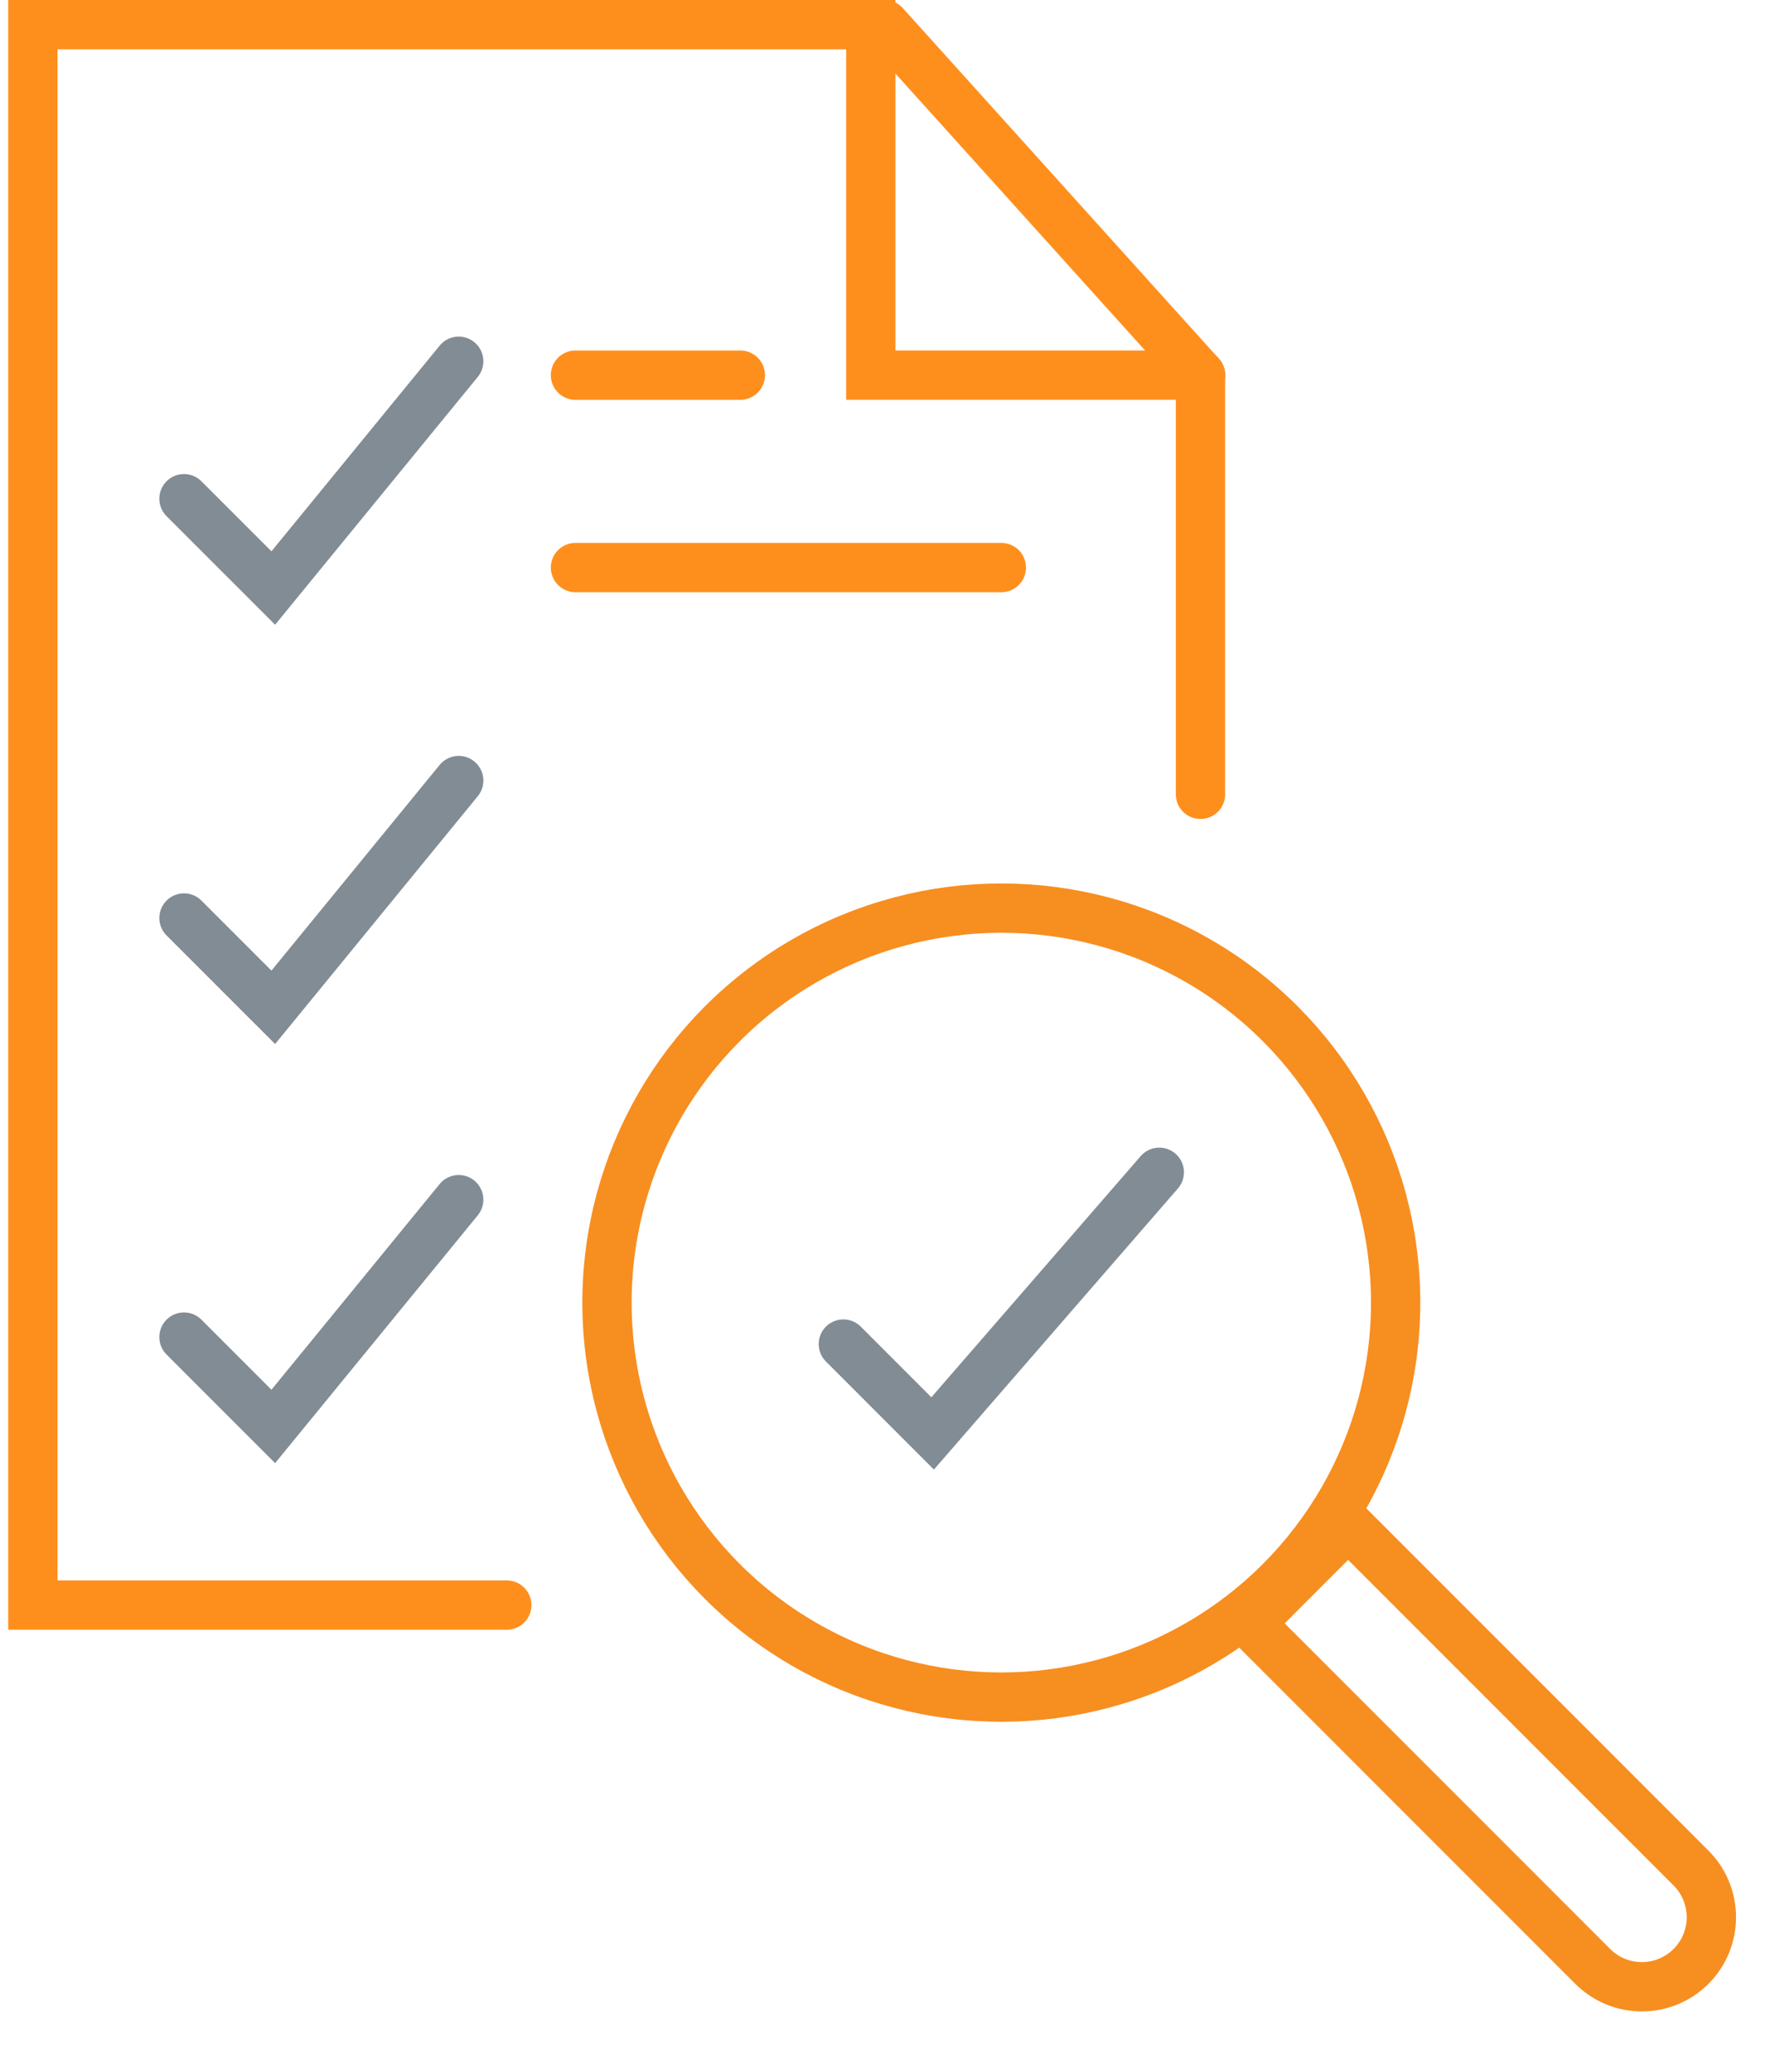
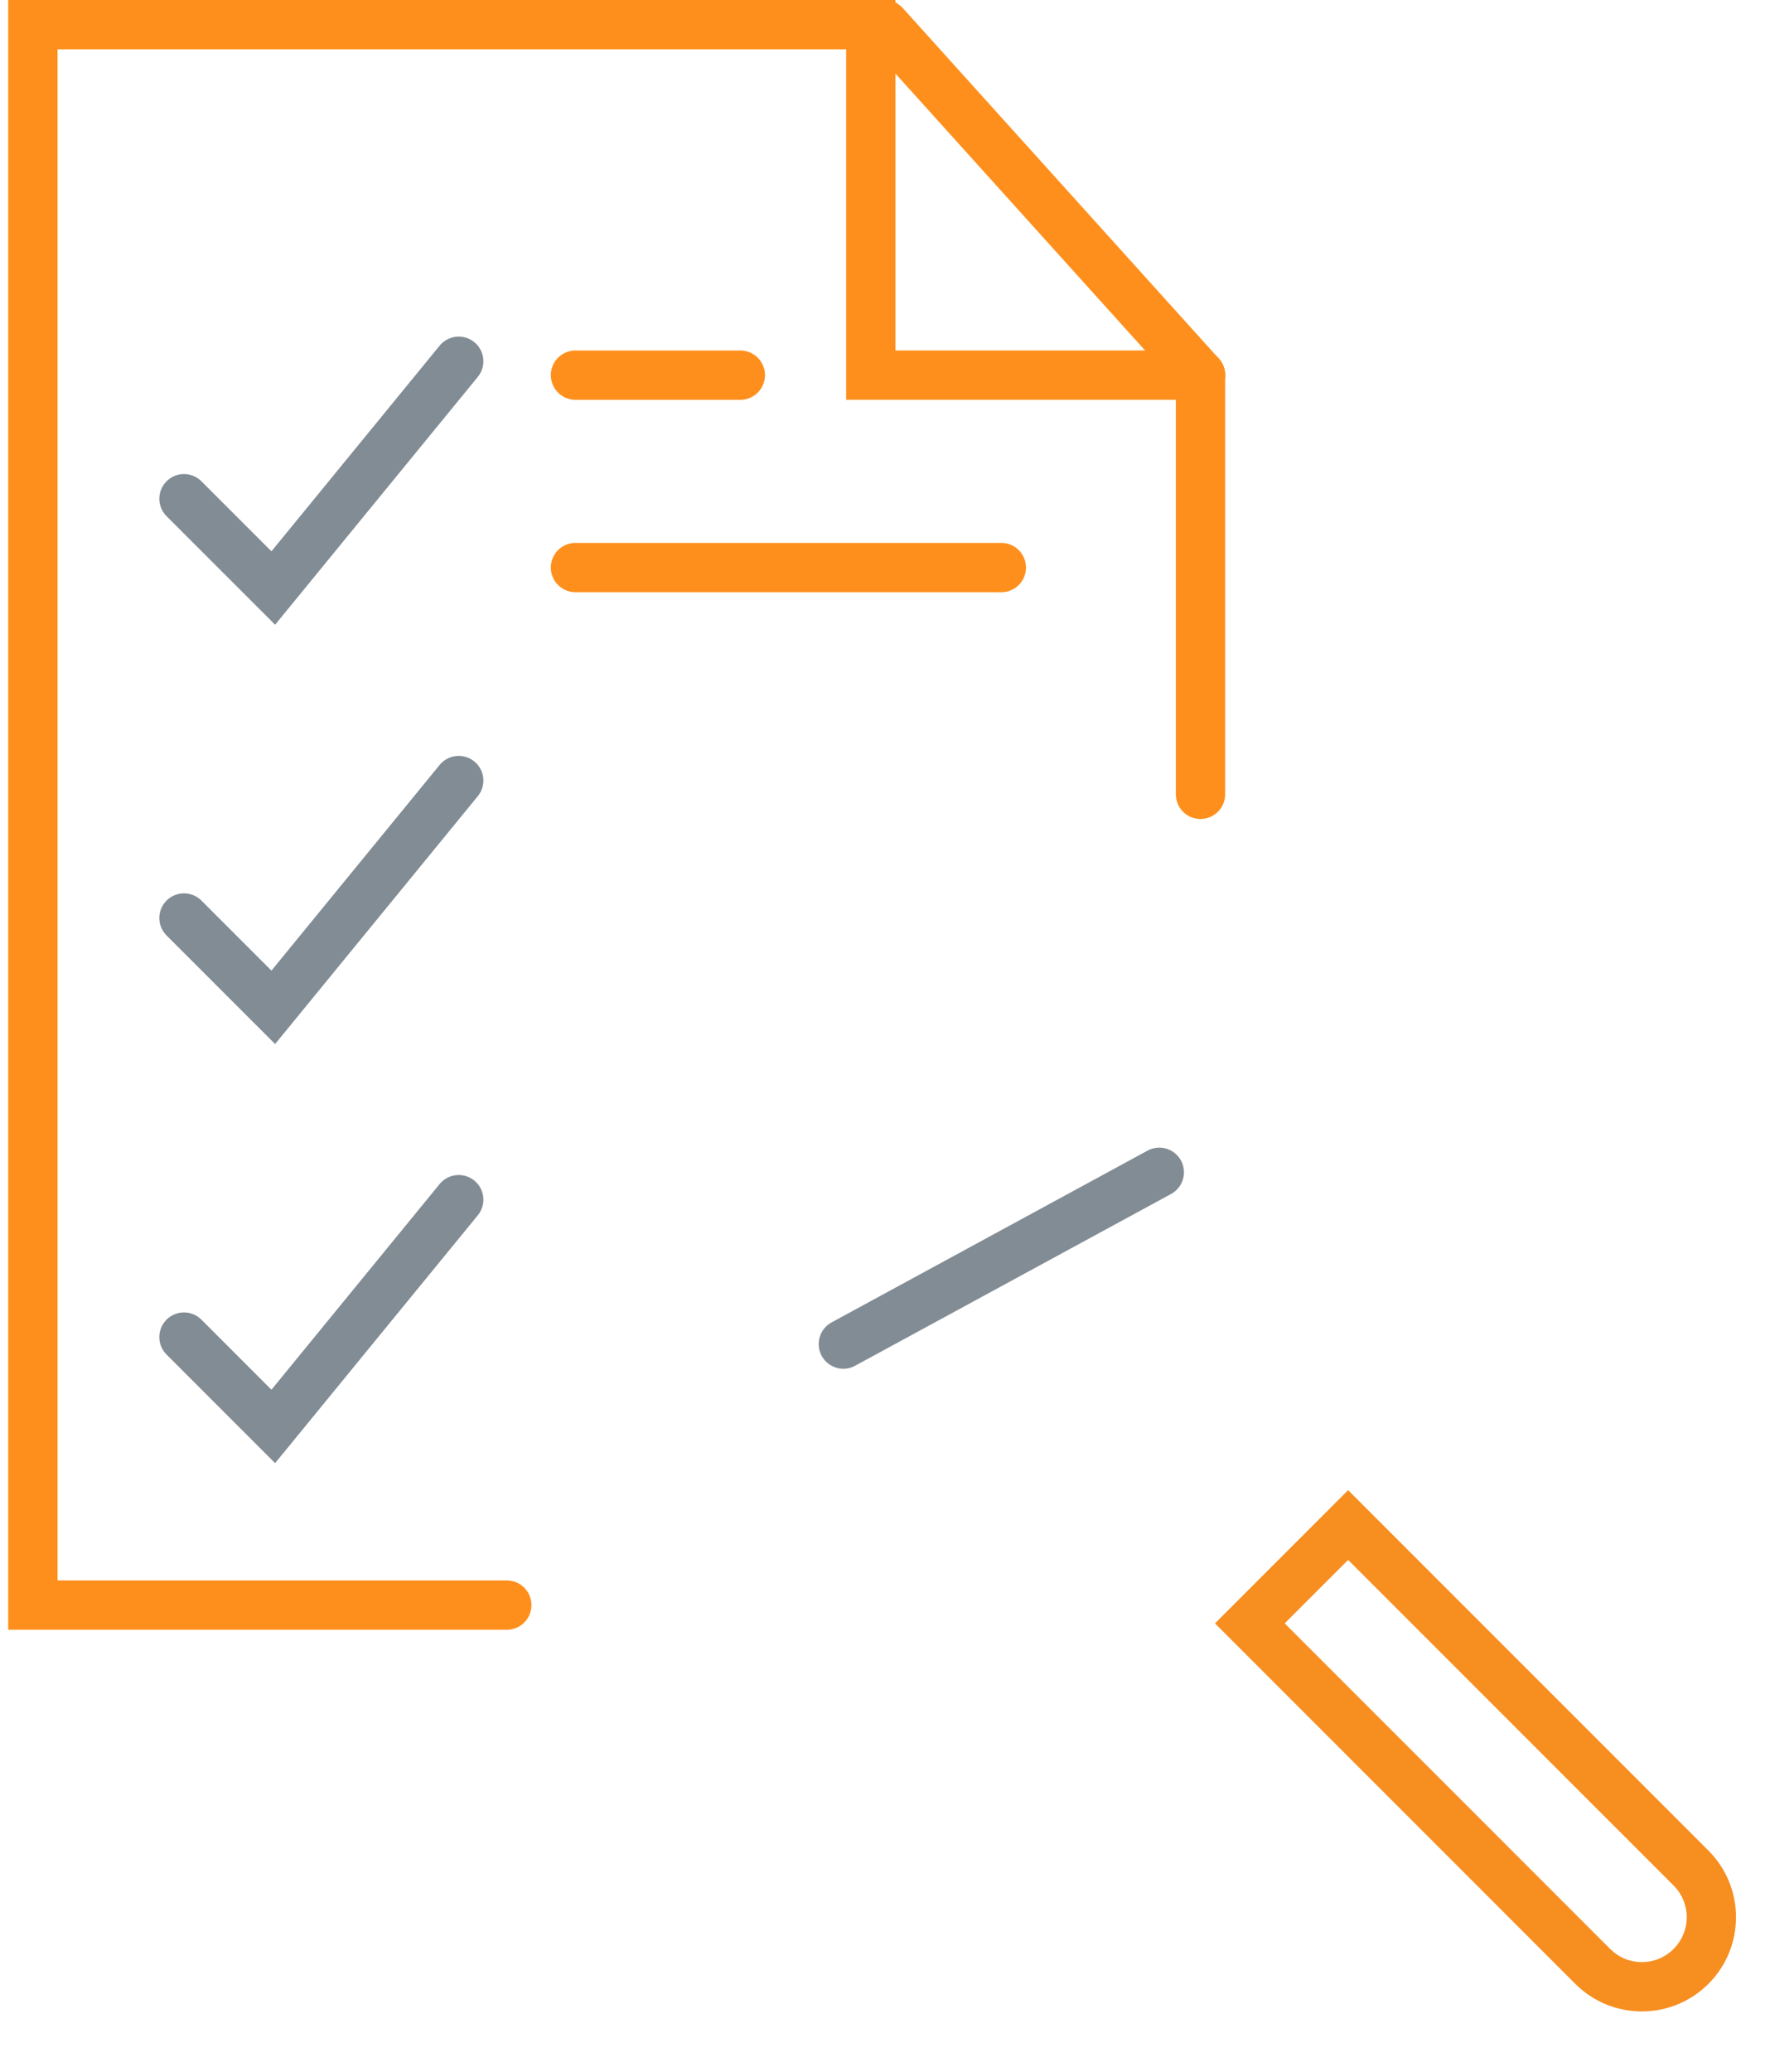
<svg xmlns="http://www.w3.org/2000/svg" width="72" height="84" viewBox="0 0 72 84" fill="none">
-   <circle cx="40.617" cy="52.815" r="15.995" stroke="#F78E20" stroke-width="2" />
  <path d="M54.685 61.833L68.593 75.74C69.694 76.841 69.694 78.627 68.593 79.728C67.492 80.829 65.707 80.829 64.606 79.728L50.698 65.82L54.685 61.833Z" stroke="#F78E20" stroke-width="2" />
-   <path d="M34.209 54.496L37.831 58.118L47.025 47.531" stroke="#828C94" stroke-width="2" stroke-linecap="round" />
+   <path d="M34.209 54.496L47.025 47.531" stroke="#828C94" stroke-width="2" stroke-linecap="round" />
  <path d="M7.463 20.221L11.085 23.842L18.607 14.648" stroke="#828C94" stroke-width="2" stroke-linecap="round" />
  <path d="M7.463 37.221L11.085 40.842L18.607 31.648" stroke="#828C94" stroke-width="2" stroke-linecap="round" />
  <path d="M7.463 54.213L11.085 57.835L18.607 48.641" stroke="#828C94" stroke-width="2" stroke-linecap="round" />
  <path d="M23.343 23.012H40.617M23.343 15.211H30.03" stroke="#FF8F1C" stroke-width="2" stroke-linecap="round" />
  <path d="M48.697 15.209H35.323V1H1.333V65.079H20.557" stroke="#FF8F1C" stroke-width="2" stroke-linecap="round" />
  <path d="M48.696 32.206V15.211" stroke="#FF8F1C" stroke-width="2" stroke-linecap="round" />
  <path d="M35.88 1L48.696 15.209" stroke="#FF8F1C" stroke-width="2" stroke-linecap="round" />
</svg>